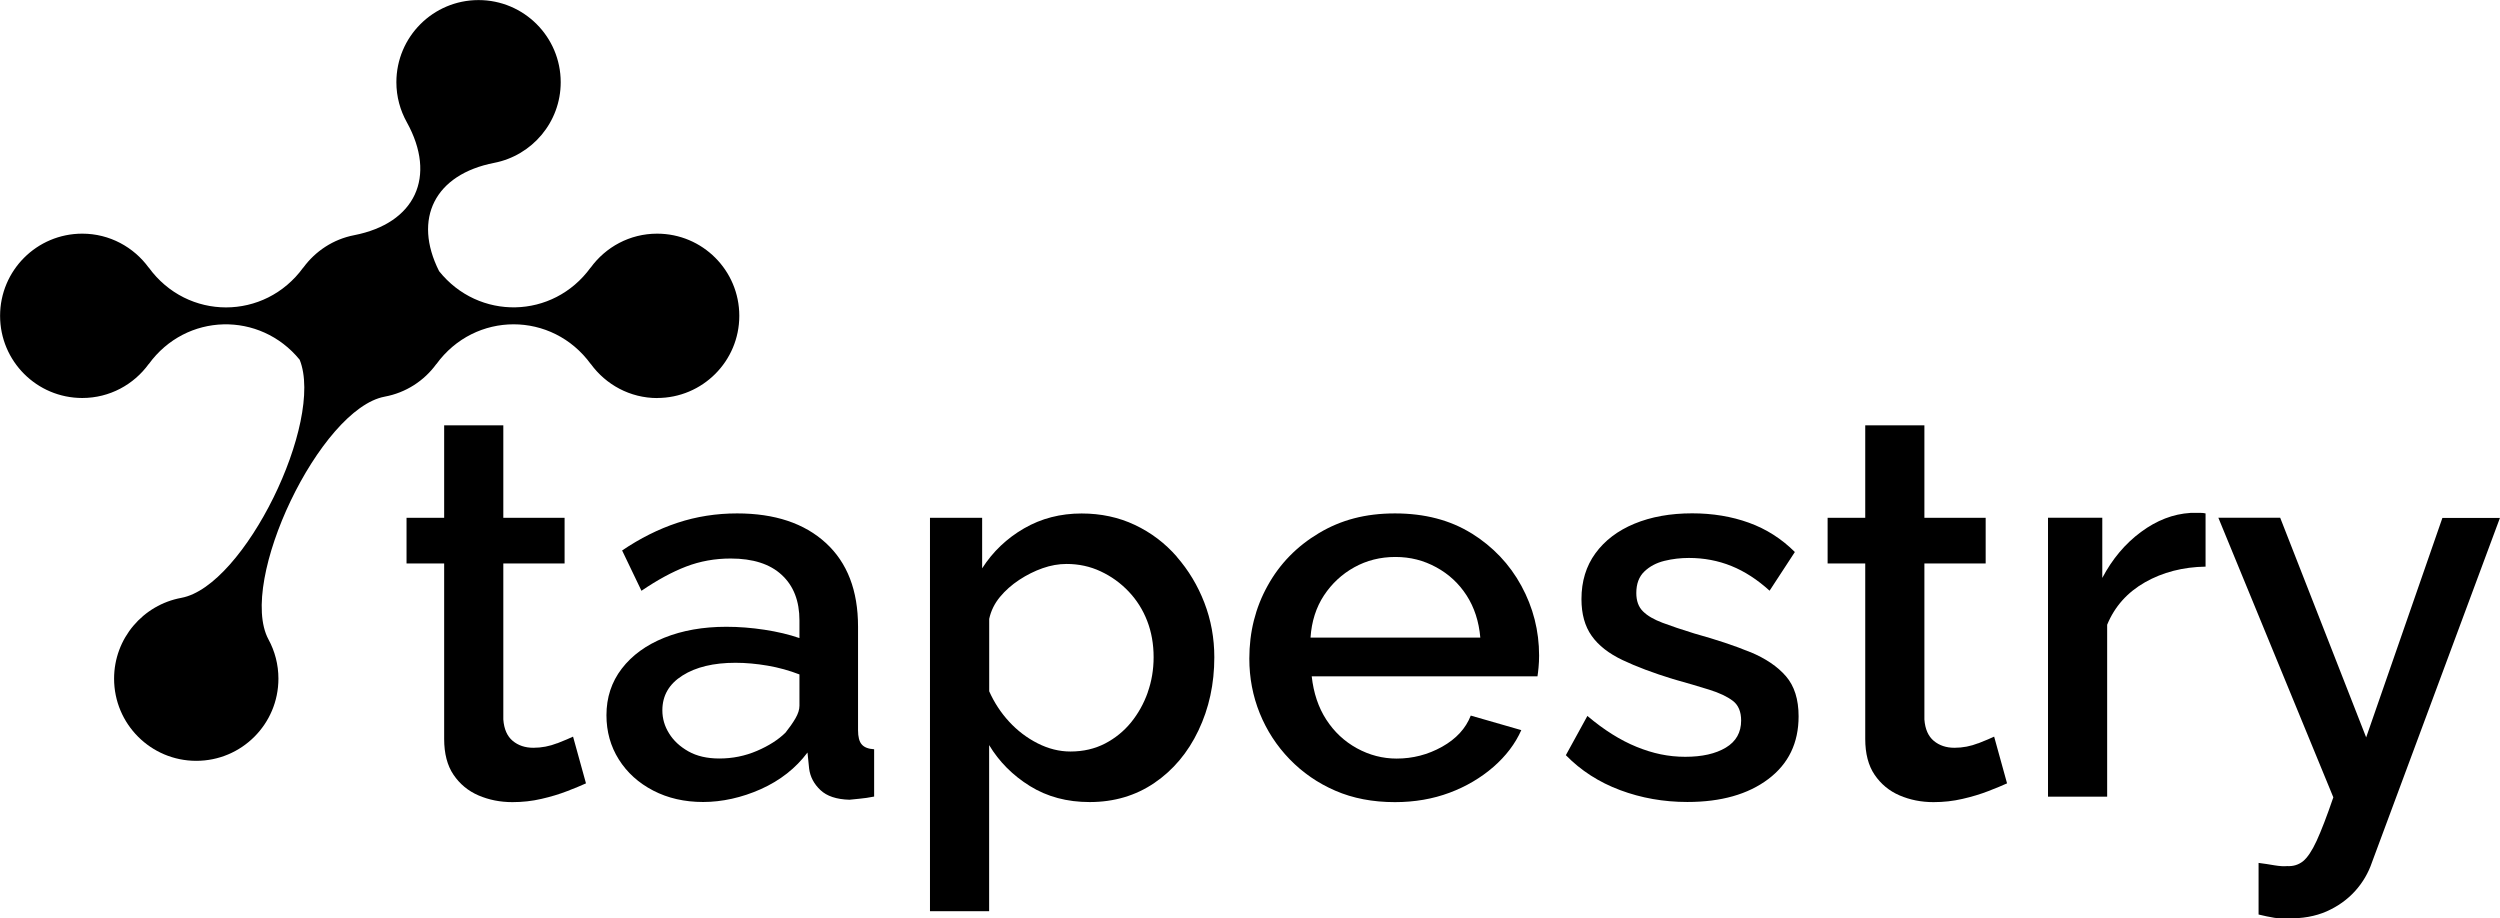
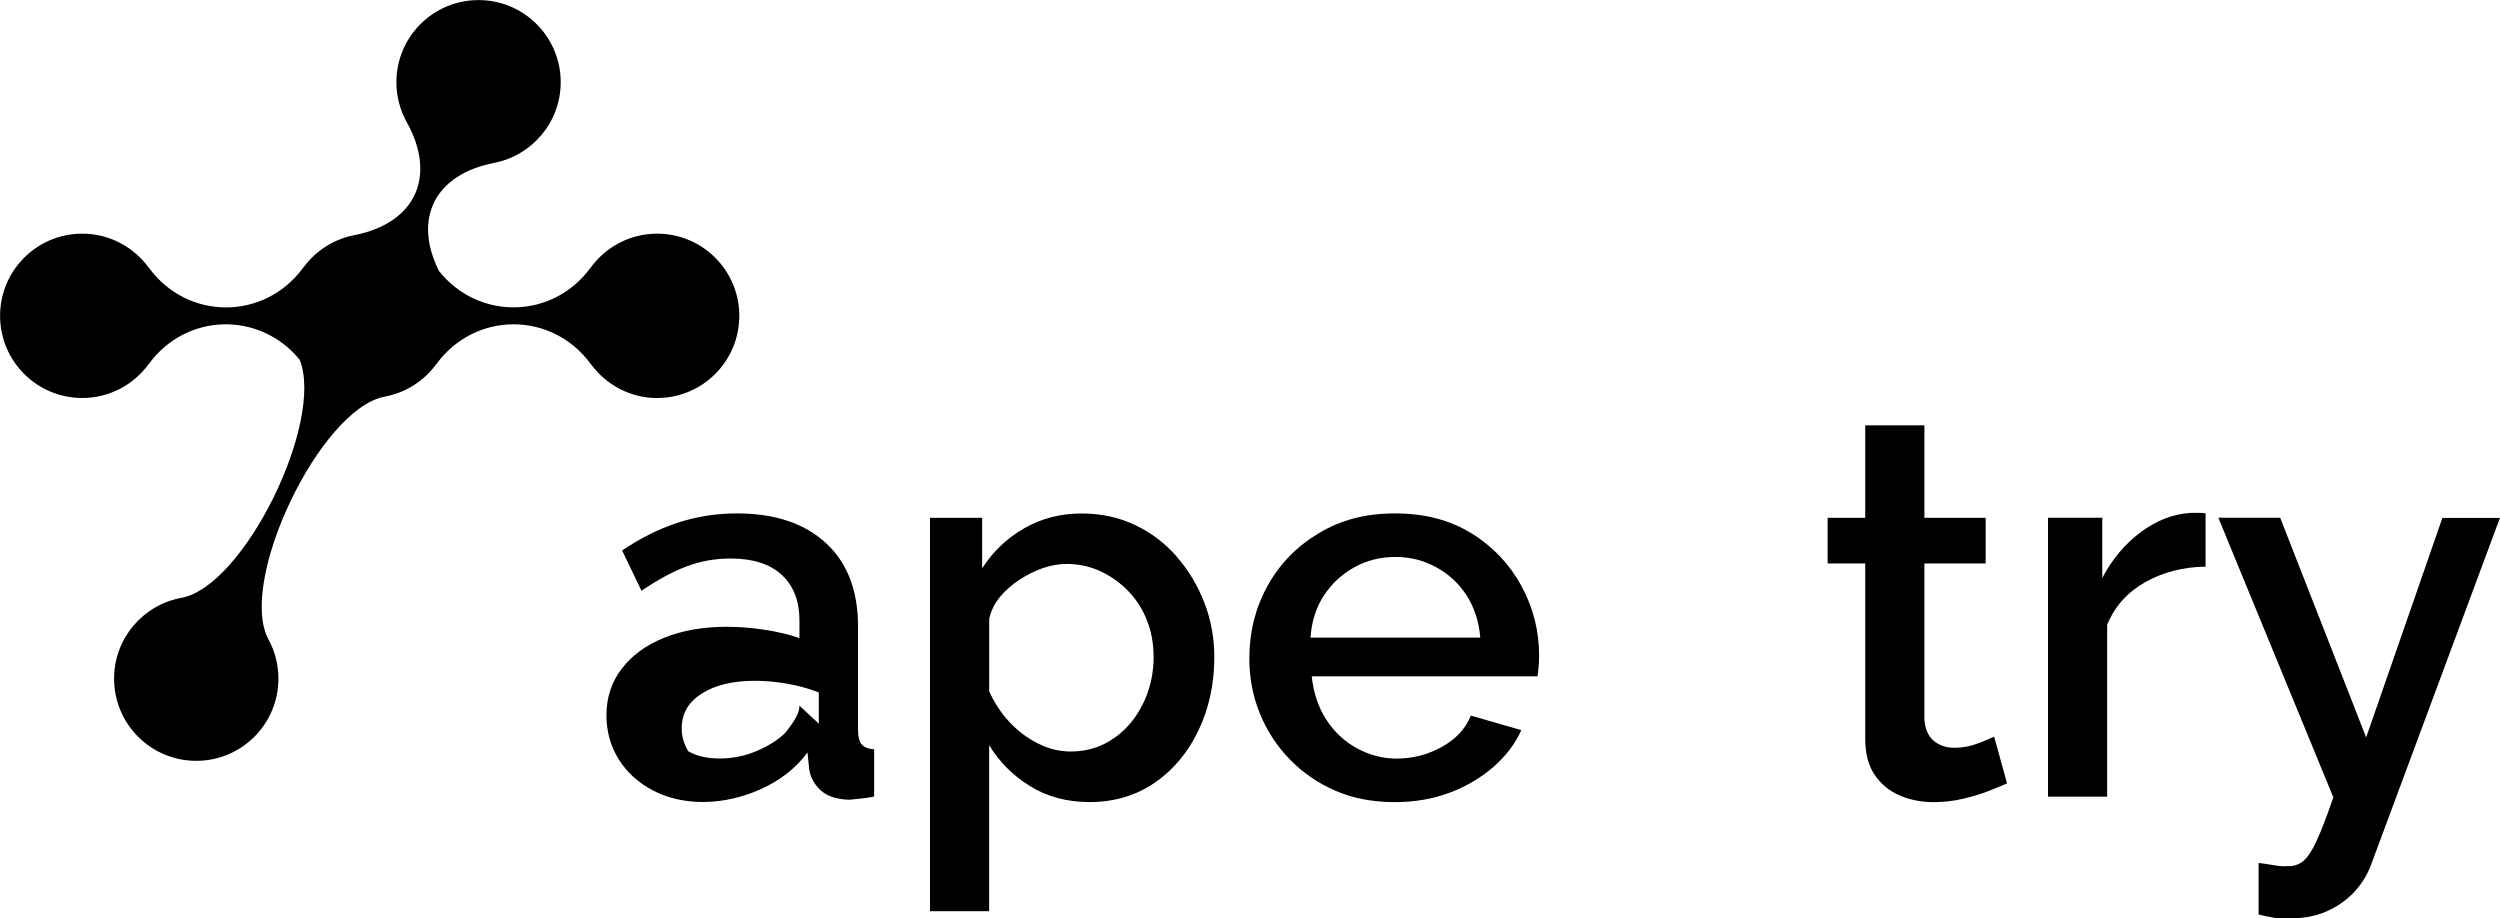
<svg xmlns="http://www.w3.org/2000/svg" viewBox="0 0 354.15 130.09">
  <g fill="hsl(221deg 9% 18%)">
    <path fill="hsl(67deg 77% 66%)" d="m93.09 56.38c6.43 0 11.64-5.21 11.64-11.64s-5.21-11.64-11.64-11.64c-3.88 0-7.3 1.9-9.42 4.82v-.02c-5.34 7.35-15.88 7.51-21.47.51-3.74-7.43-.61-13.7 7.81-15.34 5.36-1.04 9.42-5.76 9.42-11.42 0-6.43-5.21-11.64-11.64-11.64s-11.64 5.21-11.64 11.64c0 2.05.54 3.98 1.47 5.65 4.29 7.73 1.21 14.33-7.46 16.02-2.95.57-5.49 2.26-7.2 4.6v-.02c-5.47 7.53-16.42 7.53-21.89 0v.02c-2.12-2.91-5.54-4.82-9.42-4.82-6.43 0-11.64 5.21-11.64 11.64s5.21 11.64 11.64 11.64c3.88 0 7.3-1.9 9.42-4.82v.02c5.31-7.31 15.76-7.5 21.38-.62 3.52 8.77-7.84 32.09-16.76 33.73h.01c-5.43.99-9.54 5.74-9.54 11.45 0 6.43 5.21 11.64 11.64 11.64s11.64-5.21 11.64-11.64c0-2.01-.51-3.91-1.41-5.56-4.41-8.21 7.32-32.7 16.47-34.39h-.01c3-.55 5.6-2.25 7.32-4.62v.02c5.47-7.53 16.42-7.53 21.89 0v-.02c2.12 2.91 5.54 4.82 9.42 4.82z" />
-     <path d="m78.95 105.28c-1.09.43-2.22.65-3.39.65s-2.15-.33-2.93-.98c-.79-.66-1.23-1.67-1.33-3.03v-22.1h8.68v-6.47h-8.68v-13.1h-8.38v13.1h-5.33v6.47h5.33v24.86c0 2.07.44 3.77 1.33 5.08s2.07 2.29 3.54 2.92 3.07.95 4.8.95c1.42 0 2.79-.15 4.11-.46 1.32-.3 2.54-.67 3.65-1.1 1.12-.43 2-.8 2.66-1.1l-1.83-6.62c-.41.2-1.16.52-2.25.95z" />
-     <path d="m121.55 103.45v-14.68c0-5.12-1.52-9.07-4.57-11.86s-7.23-4.18-12.56-4.18c-2.94 0-5.76.44-8.45 1.33s-5.3 2.2-7.84 3.92l2.74 5.71c2.23-1.52 4.34-2.67 6.32-3.43s4.09-1.14 6.32-1.14c3.15 0 5.56.77 7.23 2.32 1.68 1.55 2.51 3.7 2.51 6.45v2.5c-1.47-.51-3.12-.9-4.95-1.18s-3.63-.42-5.41-.42c-3.3 0-6.23.52-8.79 1.55s-4.57 2.49-6.02 4.38-2.17 4.09-2.17 6.6c0 2.31.58 4.4 1.75 6.26s2.79 3.33 4.87 4.41 4.44 1.62 7.08 1.62 5.47-.61 8.19-1.83c2.71-1.22 4.91-2.94 6.59-5.18l.23 2.28c.15 1.17.69 2.18 1.6 3.04s2.28 1.32 4.11 1.37c.41-.05.9-.1 1.48-.15s1.26-.15 2.02-.3v-6.7c-.81-.05-1.4-.27-1.75-.68-.36-.4-.53-1.08-.53-2.03zm-8.3-3.48c0 .55-.19 1.15-.57 1.8s-.85 1.32-1.41 2.02c-1.02 1-2.36 1.86-4.04 2.58s-3.45 1.08-5.33 1.08c-1.73 0-3.19-.34-4.38-1.01s-2.11-1.52-2.74-2.55c-.64-1.02-.95-2.11-.95-3.26 0-2.1.95-3.74 2.86-4.94 1.9-1.2 4.4-1.8 7.5-1.8 1.47 0 2.99.14 4.57.41 1.57.27 3.07.69 4.49 1.24v4.42z" />
+     <path d="m121.55 103.45v-14.68c0-5.12-1.52-9.07-4.57-11.86s-7.23-4.18-12.56-4.18c-2.94 0-5.76.44-8.45 1.33s-5.3 2.2-7.84 3.92l2.74 5.71c2.23-1.52 4.34-2.67 6.32-3.43s4.09-1.14 6.32-1.14c3.15 0 5.56.77 7.23 2.32 1.68 1.55 2.51 3.7 2.51 6.45v2.5c-1.47-.51-3.12-.9-4.95-1.18s-3.63-.42-5.41-.42c-3.3 0-6.23.52-8.79 1.55s-4.57 2.49-6.02 4.38-2.17 4.09-2.17 6.6c0 2.31.58 4.4 1.75 6.26s2.79 3.33 4.87 4.41 4.44 1.62 7.08 1.62 5.47-.61 8.19-1.83c2.71-1.22 4.91-2.94 6.59-5.18l.23 2.28c.15 1.17.69 2.18 1.6 3.04s2.28 1.32 4.11 1.37c.41-.05.9-.1 1.48-.15s1.26-.15 2.02-.3v-6.7c-.81-.05-1.4-.27-1.75-.68-.36-.4-.53-1.08-.53-2.03zm-8.3-3.48c0 .55-.19 1.15-.57 1.8s-.85 1.32-1.41 2.02c-1.02 1-2.36 1.86-4.04 2.58s-3.45 1.08-5.33 1.08c-1.73 0-3.19-.34-4.38-1.01c-.64-1.02-.95-2.11-.95-3.26 0-2.1.95-3.74 2.86-4.94 1.9-1.2 4.4-1.8 7.5-1.8 1.47 0 2.99.14 4.57.41 1.57.27 3.07.69 4.49 1.24v4.42z" />
    <path d="m166.7 78.85c-1.67-1.91-3.65-3.41-5.94-4.49-2.28-1.08-4.8-1.62-7.54-1.62-3 0-5.71.7-8.15 2.11s-4.42 3.29-5.94 5.66v-7.16h-7.39v55.73h8.38v-23.53c1.42 2.36 3.35 4.3 5.79 5.81s5.25 2.26 8.45 2.26c3.45 0 6.51-.9 9.17-2.71s4.75-4.29 6.24-7.43c1.5-3.14 2.25-6.6 2.25-10.37 0-2.72-.47-5.29-1.41-7.73s-2.25-4.61-3.92-6.52zm-4.11 19.24c-.56 1.58-1.35 2.99-2.36 4.24-1.02 1.25-2.25 2.25-3.69 3-1.45.75-3.08 1.13-4.91 1.13-1.57 0-3.12-.39-4.64-1.16s-2.87-1.8-4.04-3.07-2.11-2.71-2.82-4.3v-10.26c.25-1.15.76-2.18 1.52-3.1s1.68-1.73 2.74-2.43c1.07-.7 2.17-1.25 3.31-1.65s2.27-.6 3.39-.6c1.73 0 3.34.35 4.83 1.05 1.5.7 2.82 1.65 3.96 2.85s2.02 2.59 2.63 4.17.91 3.29.91 5.14c0 1.75-.28 3.42-.84 4.99z" />
    <path d="m208.46 75.56c-3.02-1.88-6.64-2.83-10.85-2.83s-7.65.93-10.77 2.79-5.55 4.34-7.27 7.46c-1.73 3.11-2.59 6.55-2.59 10.32 0 2.72.49 5.3 1.48 7.75.99 2.44 2.4 4.61 4.23 6.5s3.98 3.38 6.47 4.46 5.3 1.62 8.45 1.62c2.79 0 5.37-.45 7.73-1.33s4.43-2.11 6.21-3.65c1.78-1.55 3.1-3.29 3.96-5.22l-7.16-2.06c-.71 1.83-2.07 3.3-4.07 4.42-2.01 1.12-4.15 1.67-6.43 1.67-1.98 0-3.86-.49-5.63-1.46-1.78-.98-3.22-2.33-4.34-4.06s-1.8-3.77-2.06-6.13h31.98c.05-.3.1-.71.15-1.24s.08-1.09.08-1.7c0-3.52-.84-6.81-2.51-9.88s-4.02-5.54-7.04-7.43zm-22.81 14.76c.15-2.29.79-4.28 1.9-5.97 1.12-1.69 2.55-3.02 4.3-3.99s3.69-1.46 5.82-1.46 4.01.49 5.79 1.46 3.21 2.3 4.3 3.99 1.74 3.68 1.94 5.97h-24.06z" />
-     <path d="m247.94 92.38c-2.18-.9-4.82-1.78-7.92-2.64-1.78-.55-3.27-1.05-4.49-1.51s-2.15-.99-2.78-1.62c-.64-.63-.95-1.49-.95-2.6 0-1.31.38-2.32 1.14-3.05s1.71-1.23 2.85-1.51 2.3-.41 3.46-.41c2.13 0 4.14.38 6.02 1.14s3.68 1.93 5.41 3.5l3.58-5.48c-1.88-1.88-4.05-3.26-6.51-4.15s-5.14-1.33-8.03-1.33c-3.1 0-5.82.49-8.19 1.47-2.36.98-4.2 2.38-5.52 4.19s-1.98 3.97-1.98 6.49c0 2.11.48 3.85 1.45 5.21.96 1.36 2.42 2.5 4.38 3.43 1.95.93 4.33 1.82 7.12 2.68 1.98.55 3.69 1.06 5.14 1.51s2.56.98 3.35 1.58 1.18 1.54 1.18 2.79c0 1.69-.72 2.97-2.17 3.84s-3.36 1.3-5.75 1.3-4.58-.47-6.89-1.41-4.63-2.4-6.97-4.38l-3.05 5.56c2.13 2.18 4.69 3.83 7.69 4.95 2.99 1.12 6.17 1.68 9.52 1.68 4.77 0 8.59-1.08 11.46-3.24s4.3-5.12 4.3-8.89c0-2.41-.6-4.3-1.79-5.68s-2.88-2.52-5.06-3.43z" />
    <path d="m280.26 105.28c-1.09.43-2.22.65-3.39.65s-2.15-.33-2.93-.98c-.79-.66-1.23-1.67-1.33-3.03v-22.1h8.68v-6.47h-8.68v-13.1h-8.38v13.1h-5.33v6.47h5.33v24.86c0 2.07.44 3.77 1.33 5.08s2.07 2.29 3.54 2.92 3.07.95 4.8.95c1.42 0 2.79-.15 4.11-.46 1.32-.3 2.54-.67 3.65-1.1 1.12-.43 2-.8 2.66-1.1l-1.83-6.62c-.41.2-1.16.52-2.25.95z" />
    <path d="m310.29 72.66c-2.44.15-4.77 1.05-7 2.7s-4.06 3.82-5.48 6.51v-8.53h-7.69v39.52h8.38v-24.36c1.07-2.59 2.86-4.59 5.37-6.02 2.51-1.42 5.37-2.16 8.57-2.21v-7.54c-.2-.05-.47-.08-.8-.08h-1.33z" />
    <path d="m346 73.34-10.81 31.12-12.18-31.12h-8.76l16.29 39.61c-.91 2.66-1.7 4.71-2.36 6.15-.66 1.43-1.31 2.4-1.94 2.91-.64.5-1.38.73-2.25.68-.46.05-1.05.01-1.79-.11-.74-.13-1.48-.24-2.25-.34v7.31c.81.2 1.55.35 2.21.46.66.1 1.29.13 1.9.08 2.08.05 3.92-.28 5.52-.98 1.6-.71 2.94-1.67 4.04-2.88 1.09-1.21 1.89-2.58 2.4-4.09l18.12-48.77h-8.15z" />
  </g>
</svg>